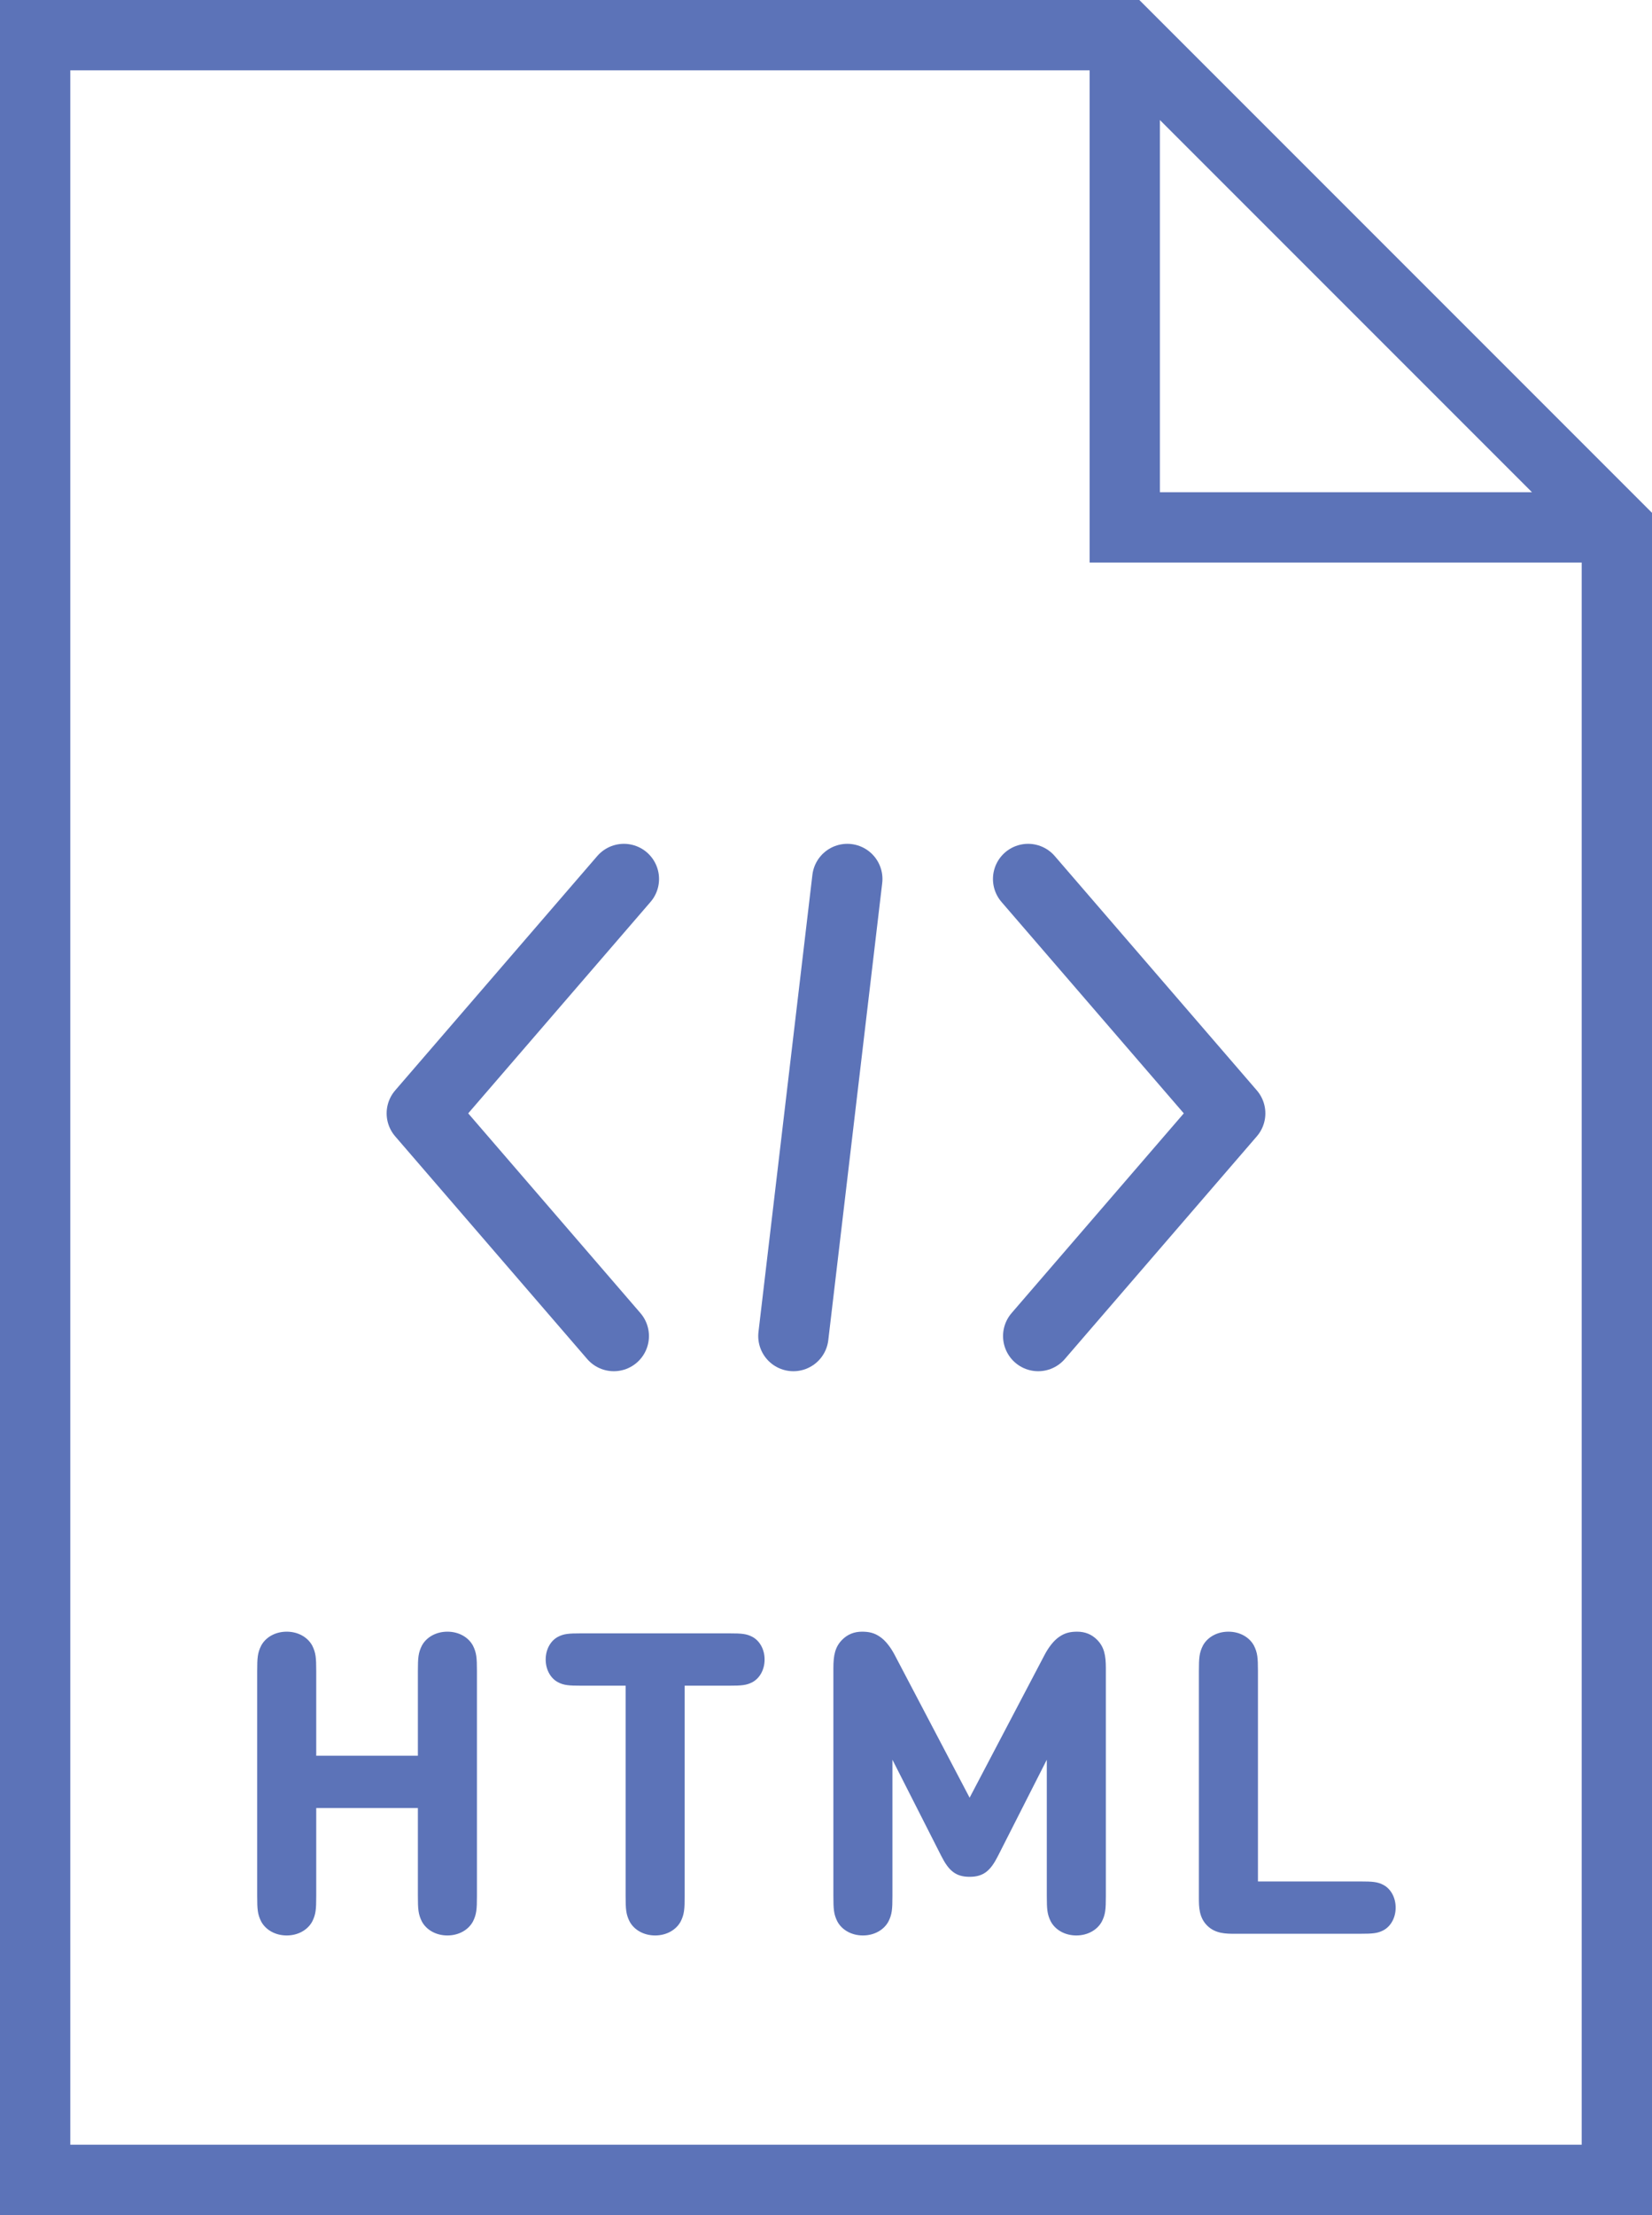
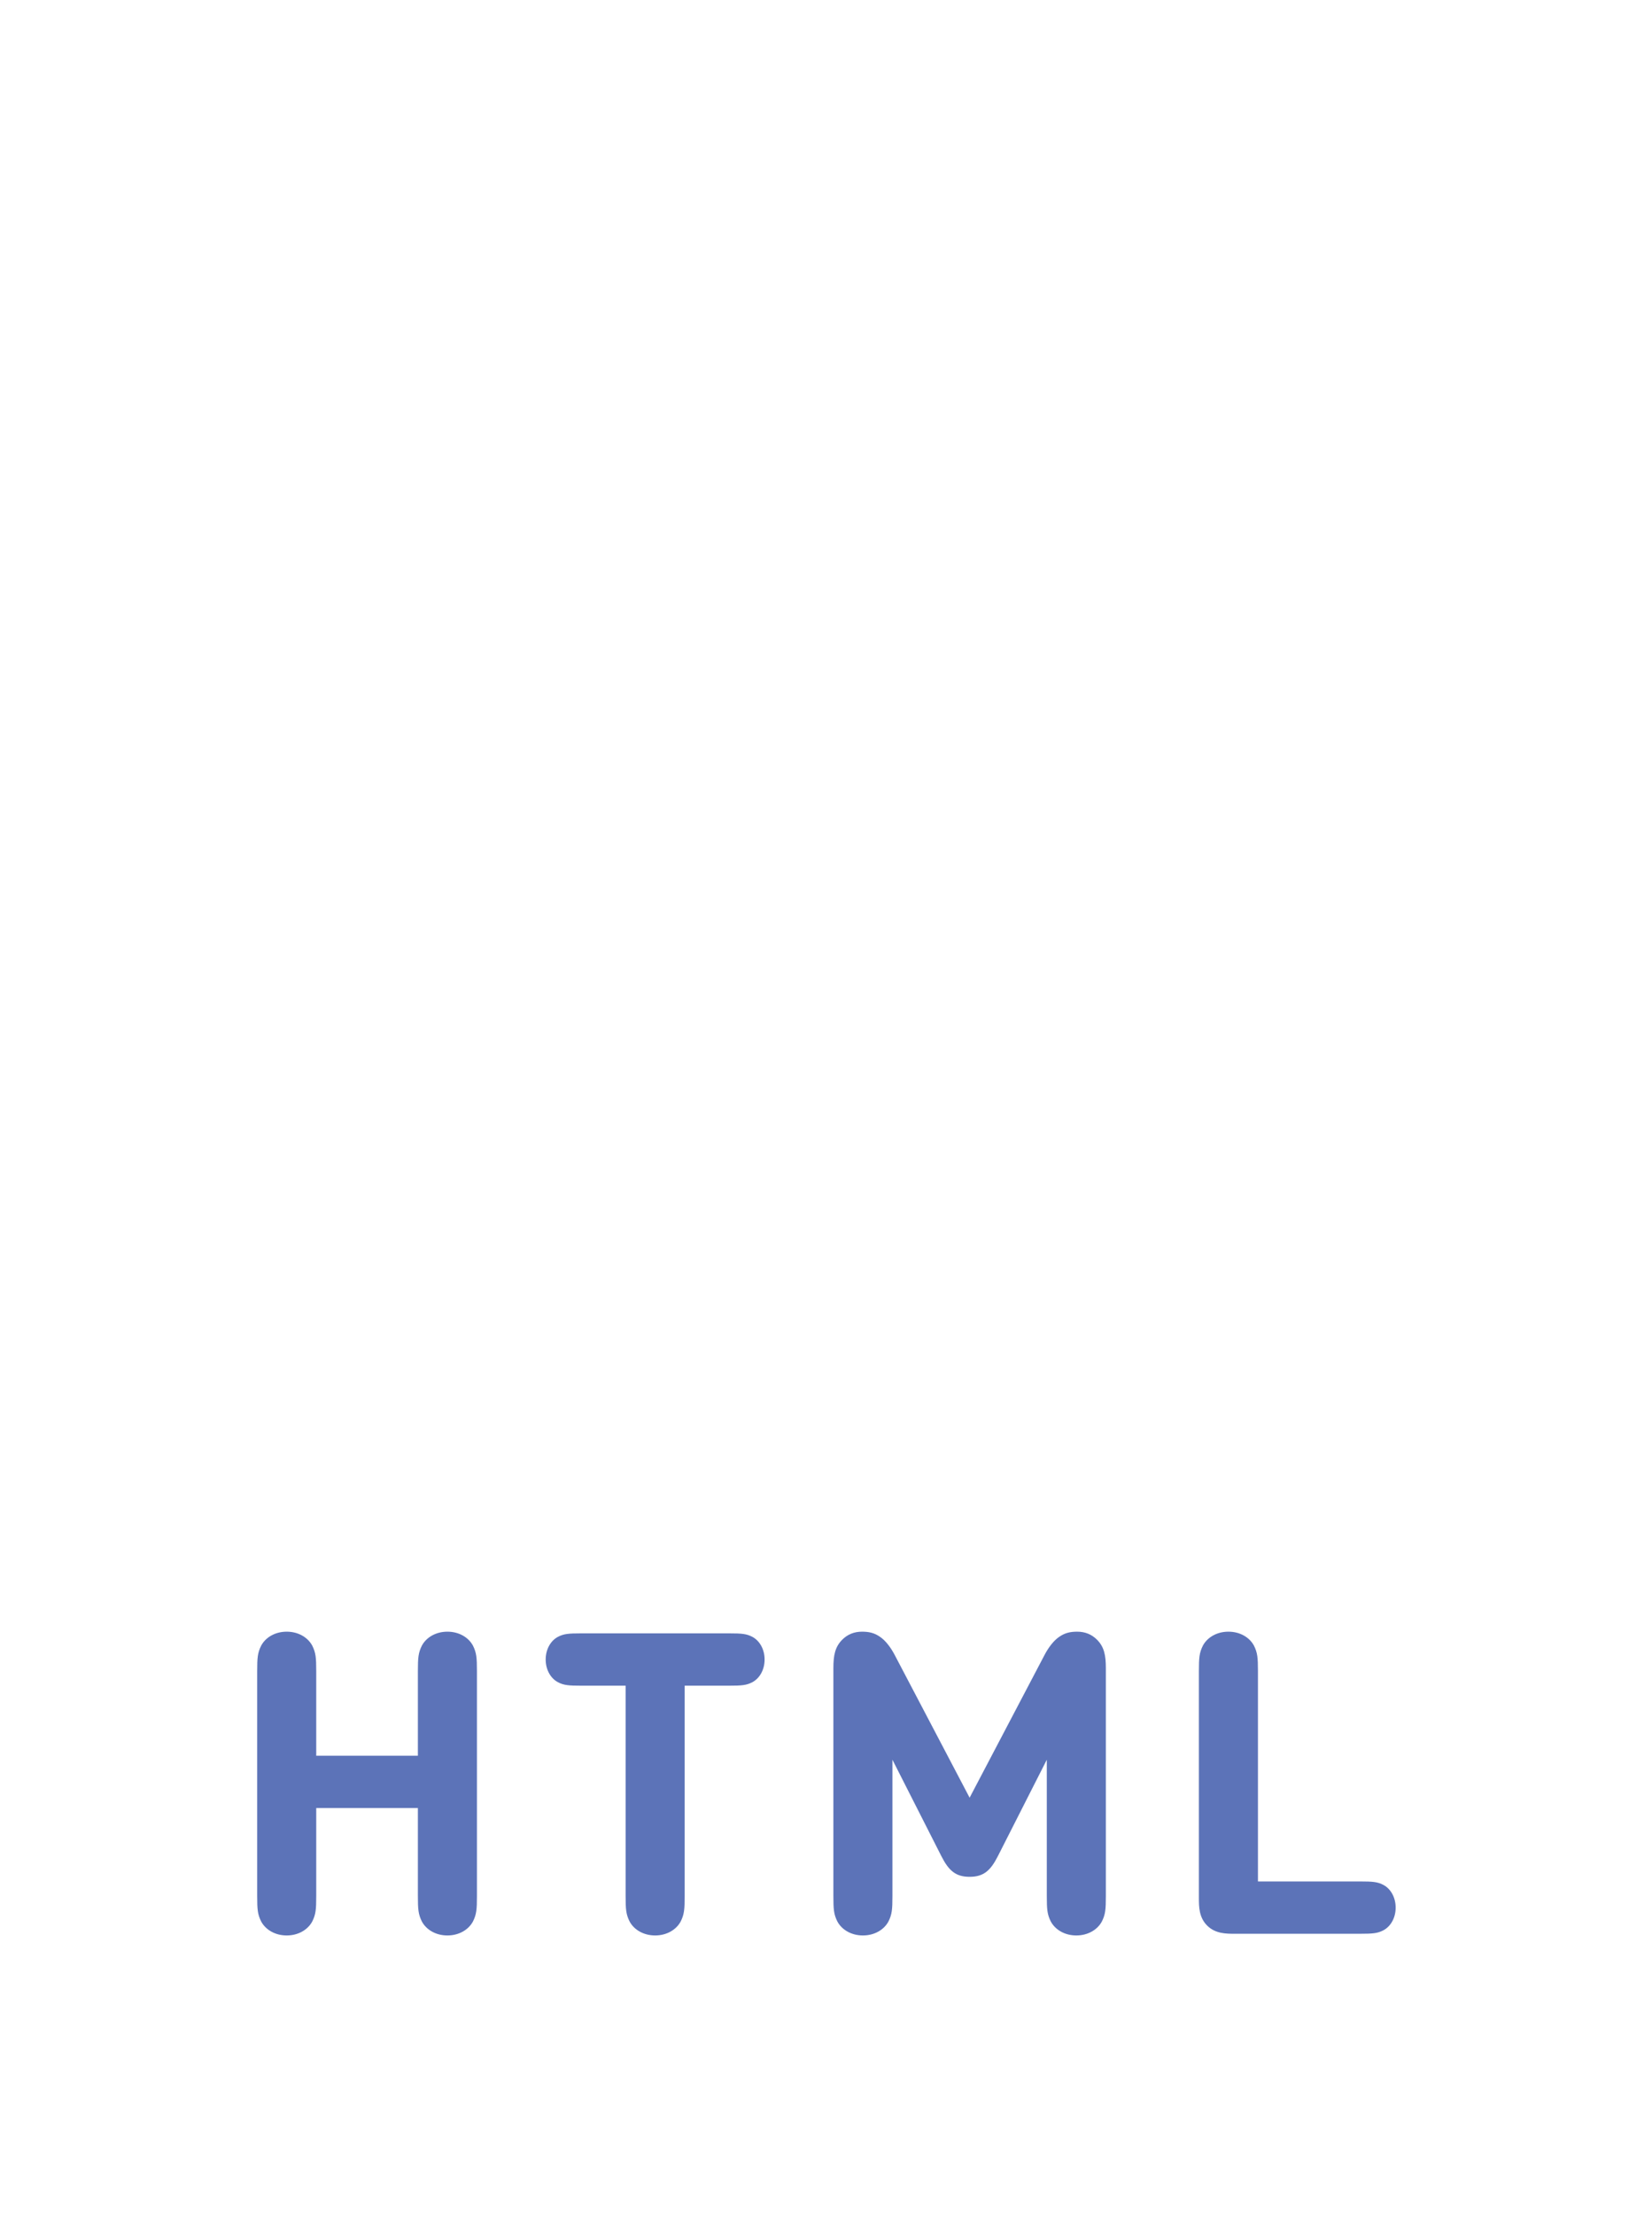
<svg xmlns="http://www.w3.org/2000/svg" width="47" height="63" viewBox="0 0 47 63">
  <g fill="none" fill-rule="evenodd">
-     <path fill="#5C73B8" d="M32.414,0 L0,0 L0,63 L47,63 L47,14.586 L32.414,0 Z M33,3.414 L43.586,14 L33,14 L33,3.414 Z M2,61 L2,2 L31,2 L31,16 L45,16 L45,61 L2,61 Z" />
    <g stroke="#5C73B8" stroke-width="2" transform="translate(12 25)" stroke-linecap="round" stroke-linejoin="round">
-       <polyline points="5.75 0 0 6.666 5.463 13" />
-       <polyline points="23 0 17.25 6.666 22.713 13" transform="matrix(-1 0 0 1 40.25 0)" />
-       <path d="M12.106,0 L10.572,13" />
-     </g>
+       </g>
    <path fill="#5C73B8" d="M8.997,51.424 L11.889,51.424 L11.889,53.92 C11.889,54.31 11.901,54.448 12.003,54.652 C12.129,54.886 12.399,55.048 12.729,55.048 C13.059,55.048 13.329,54.886 13.455,54.652 C13.557,54.448 13.569,54.31 13.569,53.92 L13.569,47.536 C13.569,47.146 13.557,47.008 13.455,46.804 C13.329,46.57 13.059,46.408 12.729,46.408 C12.399,46.408 12.129,46.57 12.003,46.804 C11.901,47.008 11.889,47.146 11.889,47.536 L11.889,49.936 L8.997,49.936 L8.997,47.536 C8.997,47.146 8.985,47.008 8.883,46.804 C8.757,46.57 8.487,46.408 8.157,46.408 C7.827,46.408 7.557,46.57 7.431,46.804 C7.329,47.008 7.317,47.146 7.317,47.536 L7.317,53.92 C7.317,54.31 7.329,54.448 7.431,54.652 C7.557,54.886 7.827,55.048 8.157,55.048 C8.487,55.048 8.757,54.886 8.883,54.652 C8.985,54.448 8.997,54.31 8.997,53.92 L8.997,51.424 Z M20.745,47.944 C21.099,47.944 21.237,47.932 21.399,47.848 C21.609,47.74 21.753,47.494 21.753,47.2 C21.753,46.906 21.609,46.66 21.399,46.552 C21.237,46.468 21.099,46.456 20.745,46.456 L16.533,46.456 C16.179,46.456 16.041,46.468 15.879,46.552 C15.669,46.66 15.525,46.906 15.525,47.2 C15.525,47.494 15.669,47.74 15.879,47.848 C16.041,47.932 16.179,47.944 16.533,47.944 L17.799,47.944 L17.799,53.92 C17.799,54.31 17.811,54.448 17.913,54.652 C18.039,54.886 18.309,55.048 18.639,55.048 C18.969,55.048 19.239,54.886 19.365,54.652 C19.467,54.448 19.479,54.31 19.479,53.92 L19.479,47.944 L20.745,47.944 Z M27.586,53.38 C27.982,53.38 28.18,53.206 28.39,52.792 L29.782,50.05 L29.782,53.92 C29.782,54.31 29.794,54.448 29.896,54.652 C30.022,54.886 30.292,55.048 30.622,55.048 C30.952,55.048 31.222,54.886 31.348,54.652 C31.45,54.448 31.462,54.31 31.462,53.92 L31.462,47.446 C31.462,47.08 31.414,46.84 31.21,46.636 C31.06,46.486 30.874,46.408 30.646,46.408 C30.448,46.408 30.298,46.444 30.148,46.546 C29.98,46.654 29.83,46.858 29.722,47.062 L27.586,51.13 L25.45,47.062 C25.342,46.858 25.192,46.654 25.024,46.546 C24.874,46.444 24.724,46.408 24.526,46.408 C24.298,46.408 24.112,46.486 23.962,46.636 C23.758,46.84 23.71,47.08 23.71,47.446 L23.71,53.92 C23.71,54.31 23.722,54.448 23.824,54.652 C23.95,54.886 24.22,55.048 24.55,55.048 C24.88,55.048 25.15,54.886 25.276,54.652 C25.378,54.448 25.39,54.31 25.39,53.92 L25.39,50.05 L26.782,52.792 C26.992,53.206 27.19,53.38 27.586,53.38 Z M35.129,55 L38.699,55 C39.053,55 39.191,54.988 39.353,54.904 C39.563,54.796 39.707,54.55 39.707,54.256 C39.707,53.962 39.563,53.716 39.353,53.608 C39.191,53.524 39.053,53.512 38.699,53.512 L35.789,53.512 L35.789,47.536 C35.789,47.146 35.777,47.008 35.675,46.804 C35.549,46.57 35.279,46.408 34.949,46.408 C34.619,46.408 34.349,46.57 34.223,46.804 C34.121,47.008 34.109,47.146 34.109,47.536 L34.109,53.98 C34.109,54.226 34.109,54.532 34.343,54.766 C34.577,55 34.883,55 35.129,55 Z" />
  </g>
</svg>